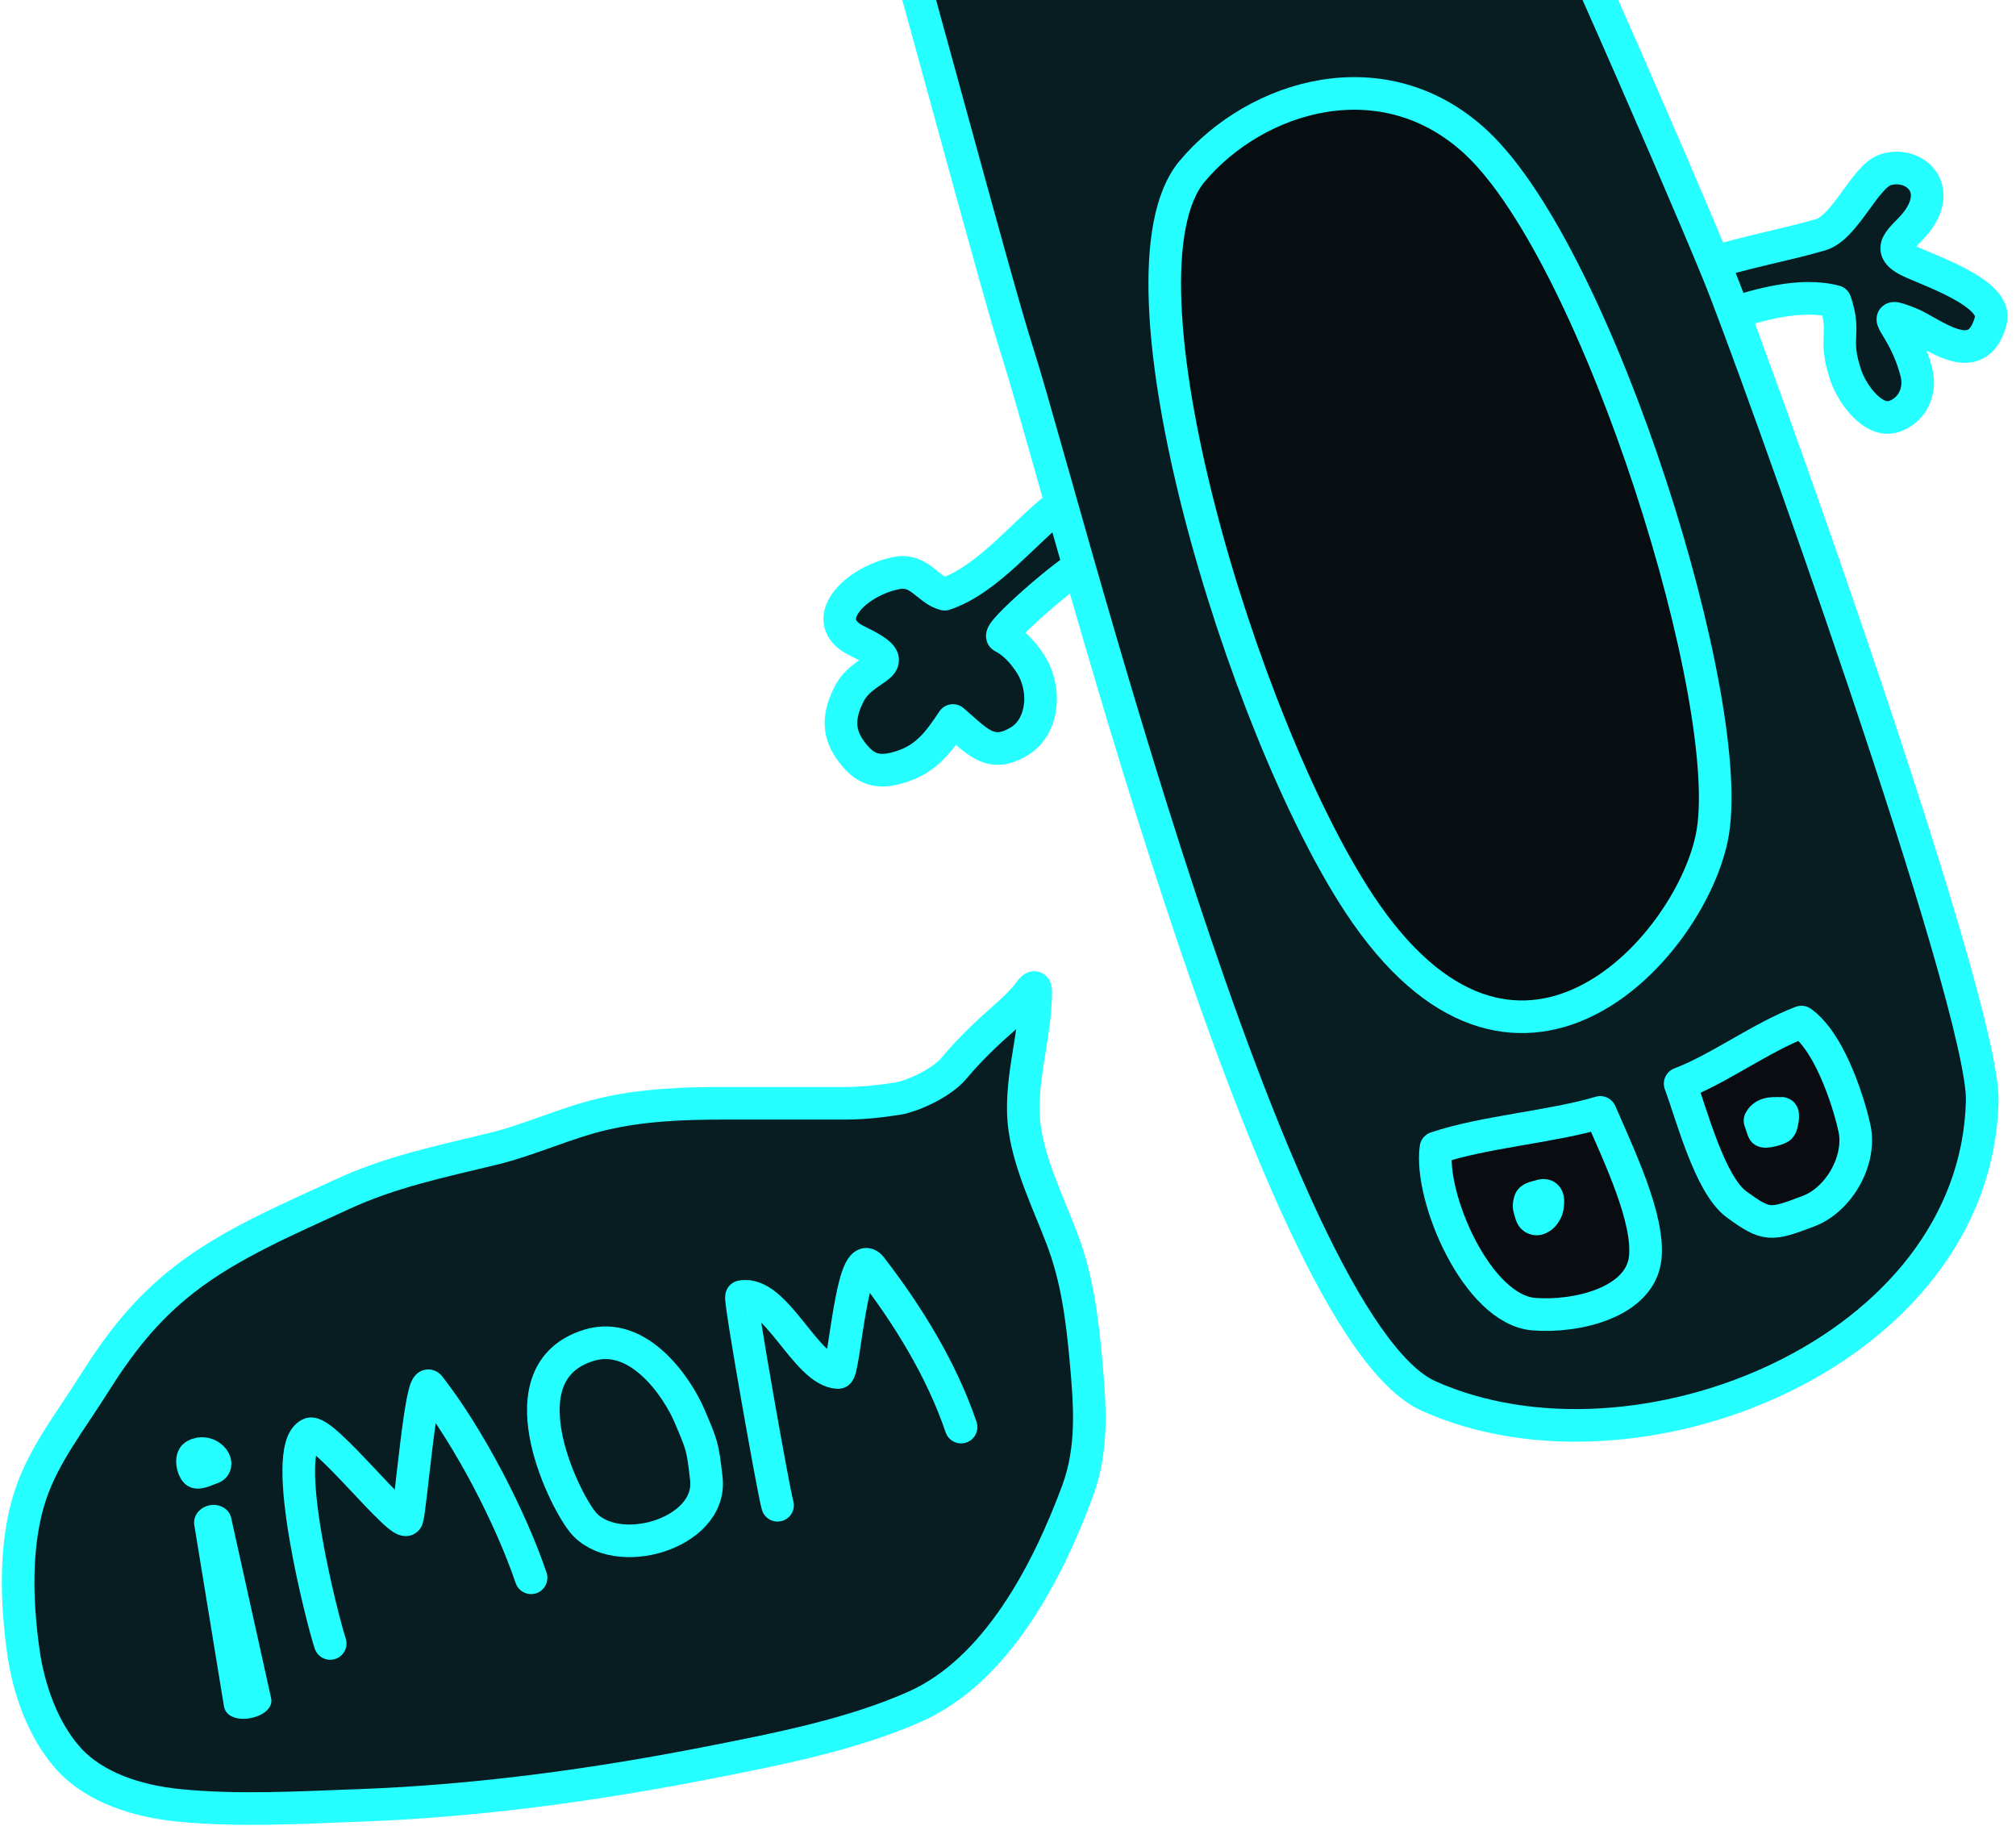
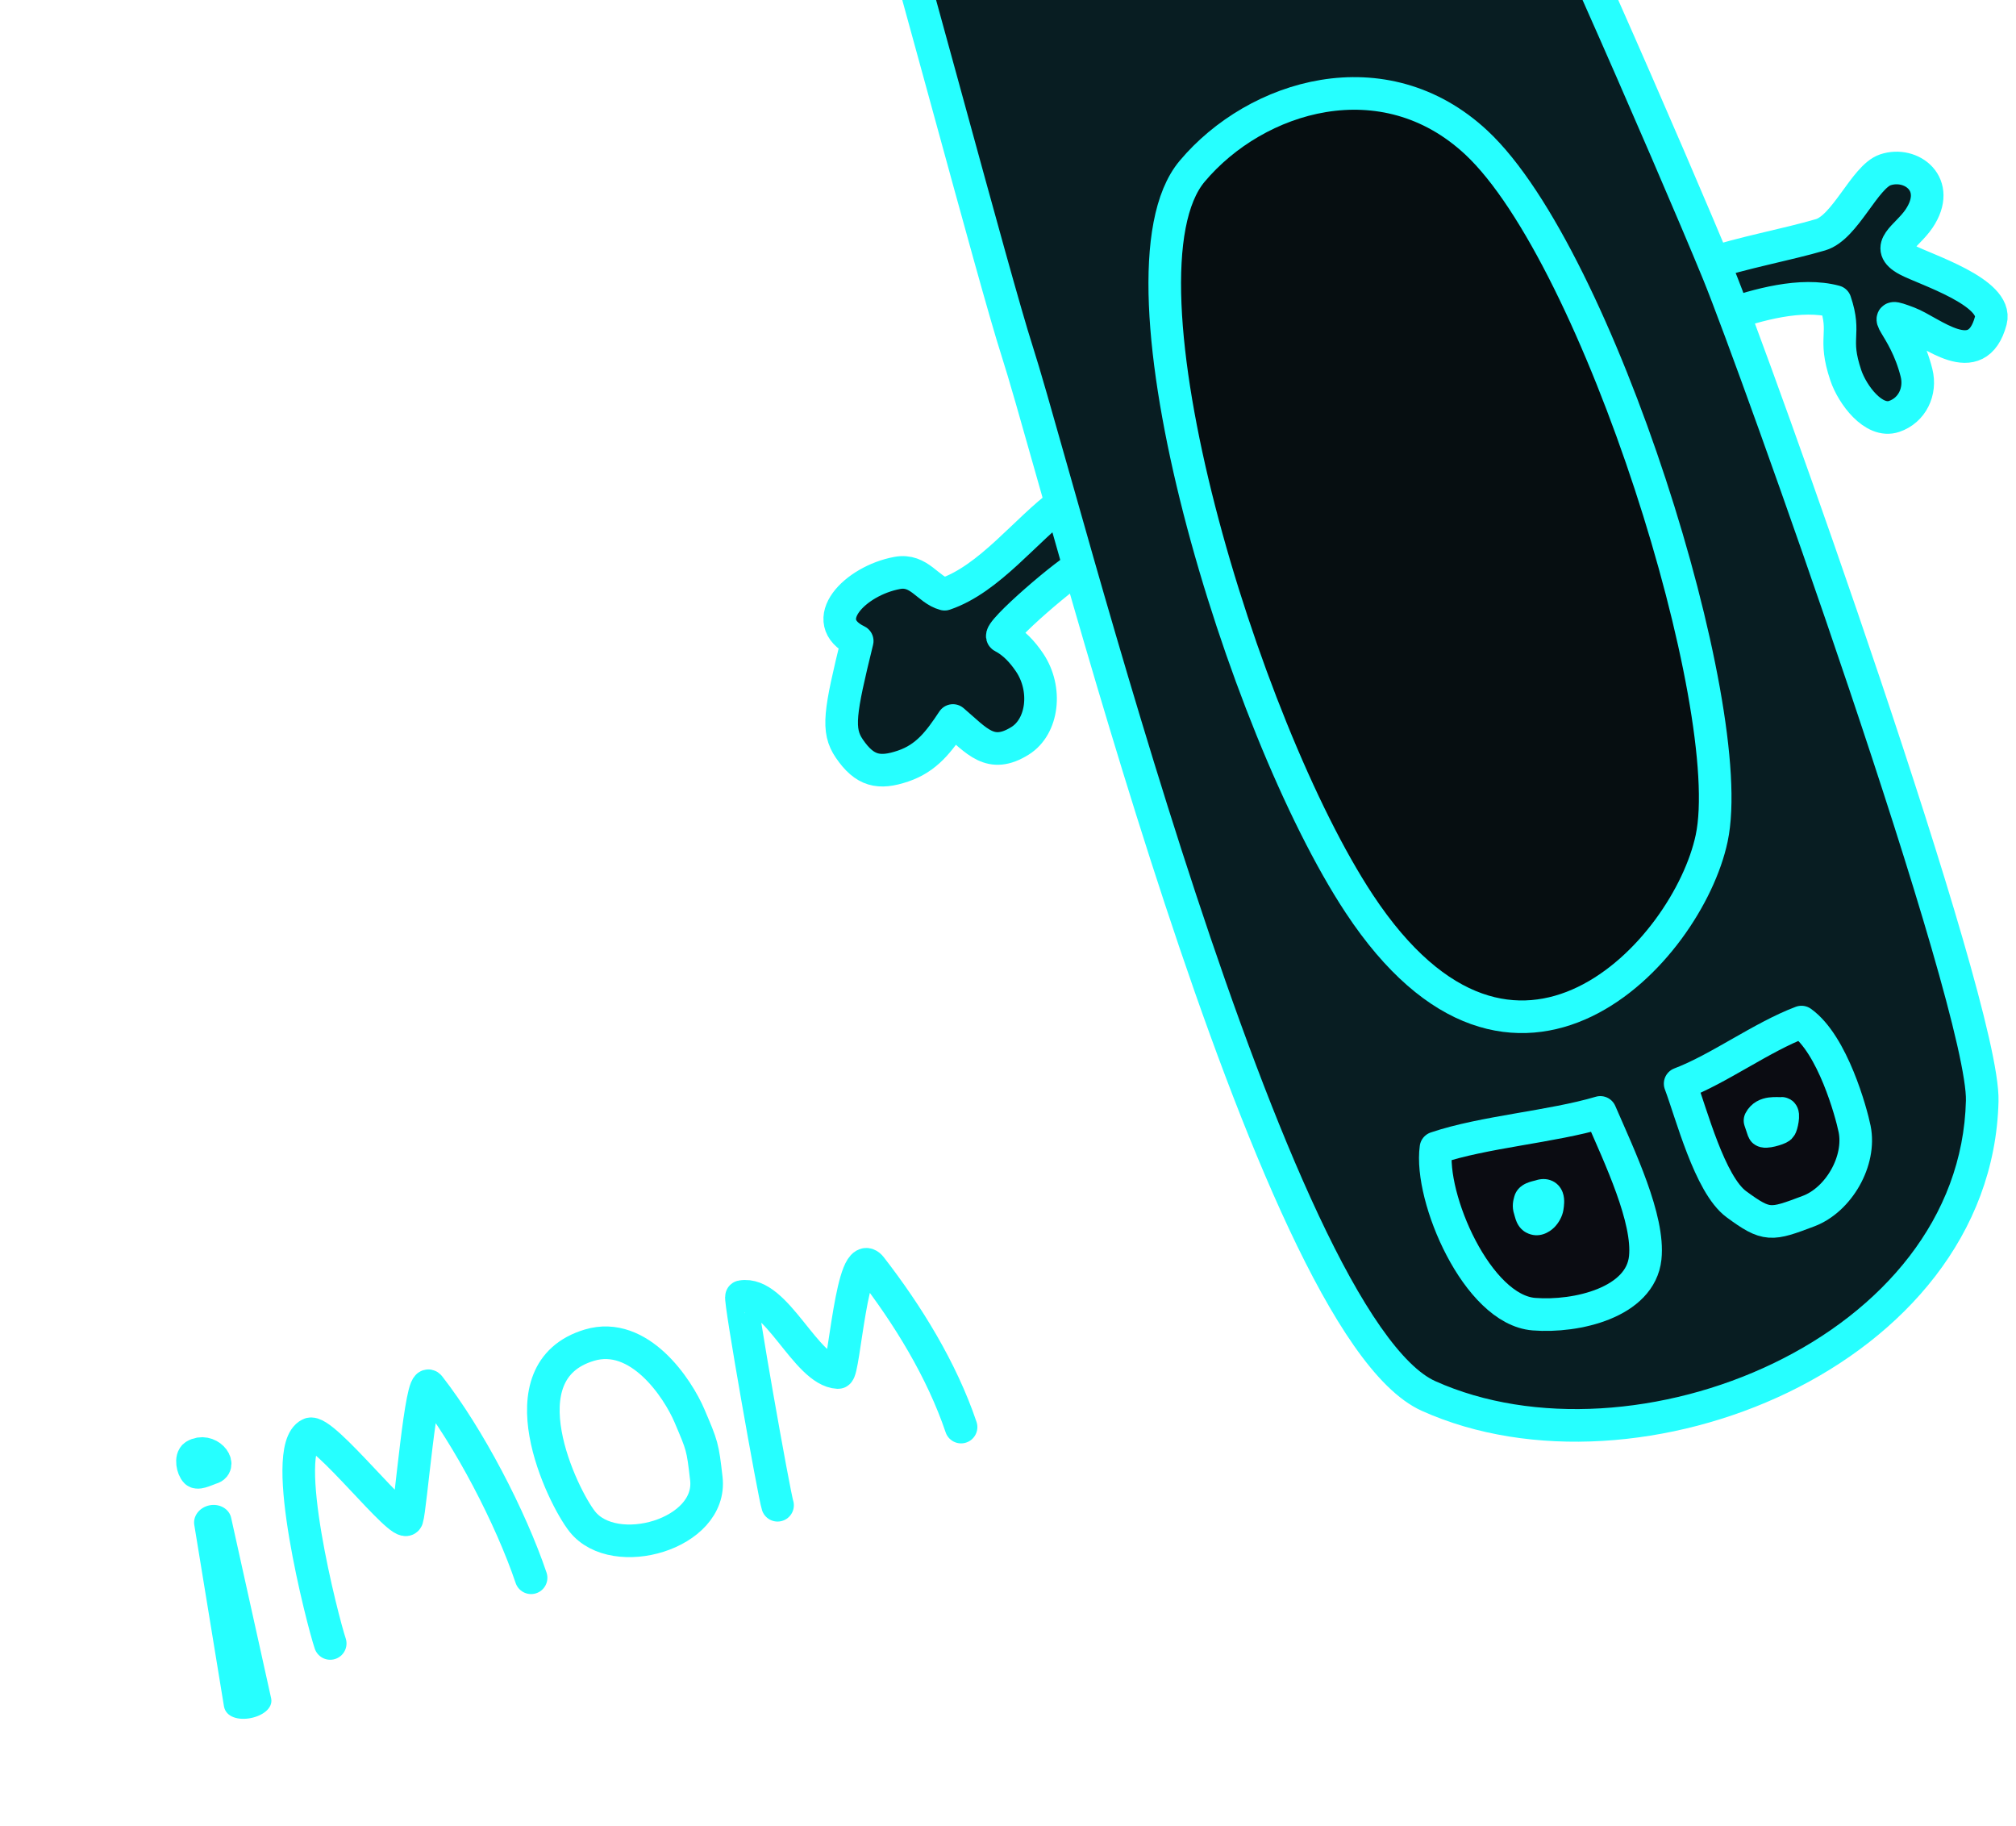
<svg xmlns="http://www.w3.org/2000/svg" width="371" height="336" viewBox="0 0 371 336" fill="none">
  <path d="M351.185 59.375C355.418 60.966 363.783 68.618 366.362 58.992C367.762 53.768 354.18 49.557 350.976 47.833C346.515 45.433 350.884 43.599 353.156 40.234C357.438 33.893 351.686 29.648 346.95 31.249C343.16 32.531 339.578 41.857 335.038 43.194C328.796 45.03 320.572 46.503 314.296 48.626L317.5 58.1C323.466 56.082 331.39 53.782 337.728 55.481C339.817 61.657 337.282 61.966 339.685 69.071C340.877 72.595 344.784 77.903 348.573 76.621C351.889 75.499 353.552 72.018 352.692 68.598C350.427 59.592 345.022 57.058 351.185 59.375Z" fill="#081D22" stroke="#26FFFF" stroke-width="6" stroke-linecap="round" stroke-linejoin="round" />
-   <path d="M189.463 121.88C188.172 119.968 186.588 118.228 184.523 117.158C183.271 116.51 197.078 104.639 199.432 103.843L195.586 92.473C188.809 97.404 182.138 106.526 173.842 109.332C170.723 108.497 169.191 104.67 165.128 105.418C157.318 106.855 150.187 114.303 157.752 117.942C167.699 122.727 159.146 122.062 156.284 127.648C154.53 131.074 153.991 134.361 156.294 137.733C159.136 141.895 161.756 142.454 166.181 140.957C170.521 139.489 172.796 136.462 175.368 132.569C179.812 136.346 182.252 139.715 187.717 136.309C191.937 133.679 192.76 126.764 189.463 121.88Z" fill="#081D22" stroke="#26FFFF" stroke-width="6" stroke-linecap="round" stroke-linejoin="round" />
+   <path d="M189.463 121.88C188.172 119.968 186.588 118.228 184.523 117.158C183.271 116.51 197.078 104.639 199.432 103.843L195.586 92.473C188.809 97.404 182.138 106.526 173.842 109.332C170.723 108.497 169.191 104.67 165.128 105.418C157.318 106.855 150.187 114.303 157.752 117.942C154.53 131.074 153.991 134.361 156.294 137.733C159.136 141.895 161.756 142.454 166.181 140.957C170.521 139.489 172.796 136.462 175.368 132.569C179.812 136.346 182.252 139.715 187.717 136.309C191.937 133.679 192.76 126.764 189.463 121.88Z" fill="#081D22" stroke="#26FFFF" stroke-width="6" stroke-linecap="round" stroke-linejoin="round" />
  <path fill-rule="evenodd" clip-rule="evenodd" d="M169.155 0C170.885 6.273 172.689 12.857 174.467 19.346C179.894 39.149 185.078 58.062 187.154 64.51C188.517 68.746 190.709 76.497 193.551 86.542C207.862 137.141 238.636 245.95 262.89 256.857C301.027 274.006 363.645 248.911 364.784 202.568C365.221 184.761 322.827 66.492 316.218 50.325C312.268 40.66 302.489 17.942 294.518 0H169.155Z" fill="#081D22" />
-   <path d="M184.571 187.499C181.967 189.778 178.514 193 175.597 196.5C173.097 199.501 167.534 201.757 165.376 202.11C162.188 202.632 158.772 202.999 155.543 202.999H133.293C125.805 202.999 118.251 203.274 110.932 204.999C104.033 206.625 97.594 209.712 90.709 211.388C81.08 213.733 71.978 215.572 62.904 219.777C53.161 224.292 42.375 228.812 33.876 235.444C26.702 241.041 21.892 247.31 17.098 254.944C13.057 261.38 8.106 267.635 5.654 274.916C2.623 283.913 3.005 294.774 4.321 304.055C5.271 310.763 7.883 318.223 12.432 323.388C17.409 329.041 25.568 331.437 32.793 332.166C43.706 333.267 55.12 332.592 66.043 332.194C87.727 331.404 109.37 328.458 130.654 324.277L130.957 324.218C143.295 321.794 156.86 319.13 168.404 313.999C183.452 307.311 192.789 289.186 198.265 274.444C201.207 266.523 200.6 258.576 199.848 250.305C199.151 242.64 198.219 235.279 195.487 228.055C193.057 221.63 189.612 214.648 188.598 207.805C187.355 199.413 190.598 190.957 190.598 182.499C190.598 180.718 189.633 182.334 189.043 183.055C187.687 184.711 186.173 186.097 184.571 187.499Z" fill="#081D22" stroke="#26FFFF" stroke-width="6" stroke-linecap="round" />
  <path d="M176.864 262.578C173.308 252.064 167.05 241.904 160.288 233.186C156.796 228.686 155.323 252.591 154.229 252.542C148.284 252.27 142.858 237.433 136.461 238.574C136.001 238.657 142.473 275.13 143.093 276.962" stroke="#26FFFF" stroke-width="6" stroke-linecap="round" />
  <path d="M126.89 260.521C129.237 266.046 129.301 266.092 129.986 272.057C131.162 282.292 113.092 287.431 107.163 279.966C103.491 275.343 92.362 252.333 108.457 247.508C117.652 244.751 124.743 255.465 126.89 260.521Z" stroke="#26FFFF" stroke-width="6" stroke-linecap="round" />
  <path d="M97.734 290.305C93.992 279.244 86.345 264.483 79.001 255.077C77.488 253.139 75.569 277.491 74.914 279.448C74.147 281.74 59.441 262.669 57 263.862C51.275 266.659 59.361 298.231 60.768 302.39" stroke="#26FFFF" stroke-width="6" stroke-linecap="round" />
  <path fill-rule="evenodd" clip-rule="evenodd" d="M41.221 313.996L35.768 280.667C35.442 278.996 36.696 277.342 38.568 276.973C40.441 276.604 42.223 277.66 42.55 279.331L49.904 312.511C50.616 316.157 42.005 318.011 41.221 313.996Z" fill="#26FFFF" />
  <path d="M38.883 270.128C40.861 269.578 38.329 266.366 35.865 267.81C35.076 268.273 35.452 270.205 36.066 270.807C36.481 271.213 38.351 270.275 38.883 270.128" stroke="#26FFFF" stroke-width="6" stroke-linecap="round" />
  <path d="M271.689 26.233C254.649 10.344 231.159 17.501 219.391 31.509C203.399 50.543 228.649 133.728 250.127 166.268C278.745 209.627 310.574 175.037 314.993 154.255C320.11 130.193 294.148 47.171 271.689 26.233Z" fill="#060E11" stroke="#26FFFF" stroke-width="6" stroke-linecap="round" stroke-linejoin="round" />
  <path d="M294.504 204.678C285.549 207.342 273.031 208.247 264.254 211.215C262.993 220.333 271.85 240.978 282.283 241.801C290.139 242.421 301.89 239.656 302.766 231.442C303.525 224.323 298.099 212.963 294.504 204.678Z" fill="#0B0C12" stroke="#26FFFF" stroke-width="6" stroke-linecap="round" stroke-linejoin="round" />
  <path d="M282.257 224.133C281.793 223.888 281.664 222.963 281.506 222.496C281.315 221.931 281.404 221.539 281.571 220.935C281.723 220.387 282.989 220.213 283.432 220.063C285.002 219.532 284.96 220.84 284.742 222.182C284.594 223.095 283.438 224.757 282.257 224.133Z" fill="#26FFFF" />
  <path d="M282.257 224.133L280.855 226.786L280.855 226.786L282.257 224.133ZM284.742 222.182L281.781 221.702L281.781 221.702L284.742 222.182ZM281.571 220.935L284.463 221.735L284.463 221.735L281.571 220.935ZM278.664 223.457C278.663 223.456 278.67 223.478 278.725 223.686C278.767 223.841 278.836 224.102 278.93 224.373C279.02 224.637 279.171 225.026 279.418 225.424C279.661 225.815 280.106 226.389 280.855 226.786L283.659 221.481C284.177 221.755 284.431 222.122 284.514 222.255C284.601 222.396 284.623 222.479 284.603 222.422C284.587 222.374 284.565 222.3 284.523 222.143C284.506 222.078 284.48 221.979 284.455 221.888C284.429 221.796 284.393 221.67 284.347 221.535L278.664 223.457ZM280.855 226.786C283.165 228.007 285.159 226.698 286 225.864C286.848 225.022 287.516 223.82 287.704 222.662L281.781 221.702C281.811 221.514 281.853 221.469 281.816 221.538C281.788 221.59 281.763 221.616 281.774 221.604C281.783 221.595 281.82 221.56 281.891 221.513C281.962 221.467 282.087 221.398 282.267 221.345C282.452 221.29 282.687 221.254 282.954 221.277C283.225 221.3 283.465 221.379 283.659 221.481L280.855 226.786ZM287.704 222.662C287.765 222.284 287.832 221.803 287.849 221.309C287.864 220.857 287.849 220.13 287.571 219.379C287.251 218.513 286.534 217.54 285.251 217.126C284.154 216.772 283.133 216.998 282.471 217.221L284.393 222.905C284.516 222.863 284.079 223.053 283.409 222.837C283.04 222.718 282.694 222.503 282.416 222.21C282.152 221.93 282.014 221.649 281.944 221.461C281.825 221.139 281.857 220.957 281.852 221.111C281.848 221.223 281.829 221.409 281.781 221.702L287.704 222.662ZM282.471 217.221C282.509 217.209 282.516 217.208 282.247 217.275C282.059 217.322 281.756 217.399 281.441 217.504C281.147 217.603 280.685 217.776 280.227 218.074C279.801 218.351 278.998 218.984 278.68 220.134L284.463 221.735C284.341 222.175 284.126 222.501 283.94 222.715C283.761 222.921 283.592 223.043 283.5 223.103C283.336 223.209 283.246 223.227 283.343 223.195C283.419 223.17 283.525 223.141 283.704 223.096C283.776 223.078 283.892 223.049 283.988 223.024C284.081 223 284.233 222.959 284.393 222.905L282.471 217.221ZM278.68 220.134C278.493 220.811 278.162 221.974 278.664 223.457L284.347 221.535C284.357 221.564 284.376 221.63 284.388 221.723C284.4 221.818 284.4 221.903 284.395 221.967C284.39 222.024 284.383 222.044 284.393 222.002C284.397 221.982 284.404 221.951 284.416 221.905C284.428 221.859 284.443 221.805 284.463 221.735L278.68 220.134Z" fill="#26FFFF" />
  <path d="M341.3 207.719C342.491 213.576 338.387 220.739 332.829 222.838C325.92 225.447 325.151 225.7 319.541 221.574C314.615 217.951 311.247 204.831 309.192 199.389C316.293 196.707 324.147 190.842 331.521 188.057C337.262 192.171 340.683 204.685 341.3 207.719Z" fill="#0B0C12" stroke="#26FFFF" stroke-width="6" stroke-linecap="round" stroke-linejoin="round" />
  <path d="M324.515 208.04L323.888 206.185C324.782 204.465 326.971 204.946 327.868 204.849C328.368 204.795 327.87 207.179 327.622 207.407C327.24 207.759 324.667 208.487 324.515 208.04Z" fill="#26FFFF" stroke="#26FFFF" stroke-width="6" stroke-linecap="round" stroke-linejoin="round" />
  <path fill-rule="evenodd" clip-rule="evenodd" d="M166.042 0C167.429 5.023 168.868 10.267 170.309 15.523L171.594 20.213L171.594 20.213C177.004 39.952 182.2 58.914 184.298 65.429C185.645 69.613 187.811 77.272 190.637 87.264L190.637 87.265C192.087 92.393 193.712 98.135 195.488 104.338C200.707 122.562 207.204 144.625 214.359 166.309C221.507 187.976 229.338 209.347 237.235 226.158C241.181 234.559 245.182 241.906 249.169 247.606C253.093 253.217 257.259 257.613 261.66 259.592C281.711 268.609 307.843 266.44 329.015 256.223C350.216 245.993 367.177 227.302 367.783 202.641C367.848 199.994 367.144 195.859 366.019 190.911C364.87 185.86 363.206 179.654 361.19 172.705C357.157 158.802 351.677 141.798 345.987 124.875C334.614 91.052 322.338 57.366 318.995 49.189C315.123 39.717 305.682 17.772 297.8 0H291.234C299.284 18.085 309.412 41.601 313.441 51.459C316.707 59.449 328.933 92.982 340.299 126.787C345.979 143.677 351.429 160.59 355.428 174.376C357.428 181.272 359.056 187.353 360.168 192.242C361.303 197.233 361.829 200.689 361.784 202.494C361.252 224.177 346.334 241.204 326.407 250.82C306.452 260.449 282.206 262.253 264.121 254.12C261.254 252.831 257.86 249.564 254.086 244.168C250.374 238.86 246.539 231.854 242.666 223.607C234.922 207.123 227.18 186.019 220.057 164.429C212.939 142.857 206.467 120.883 201.256 102.687C199.513 96.601 197.907 90.924 196.464 85.821L196.464 85.819C193.608 75.722 191.389 67.878 190.009 63.591C187.955 57.21 182.784 38.344 177.339 18.475L177.339 18.475L176.095 13.937C174.81 9.248 173.521 4.551 172.267 0H166.042Z" fill="#26FFFF" />
</svg>